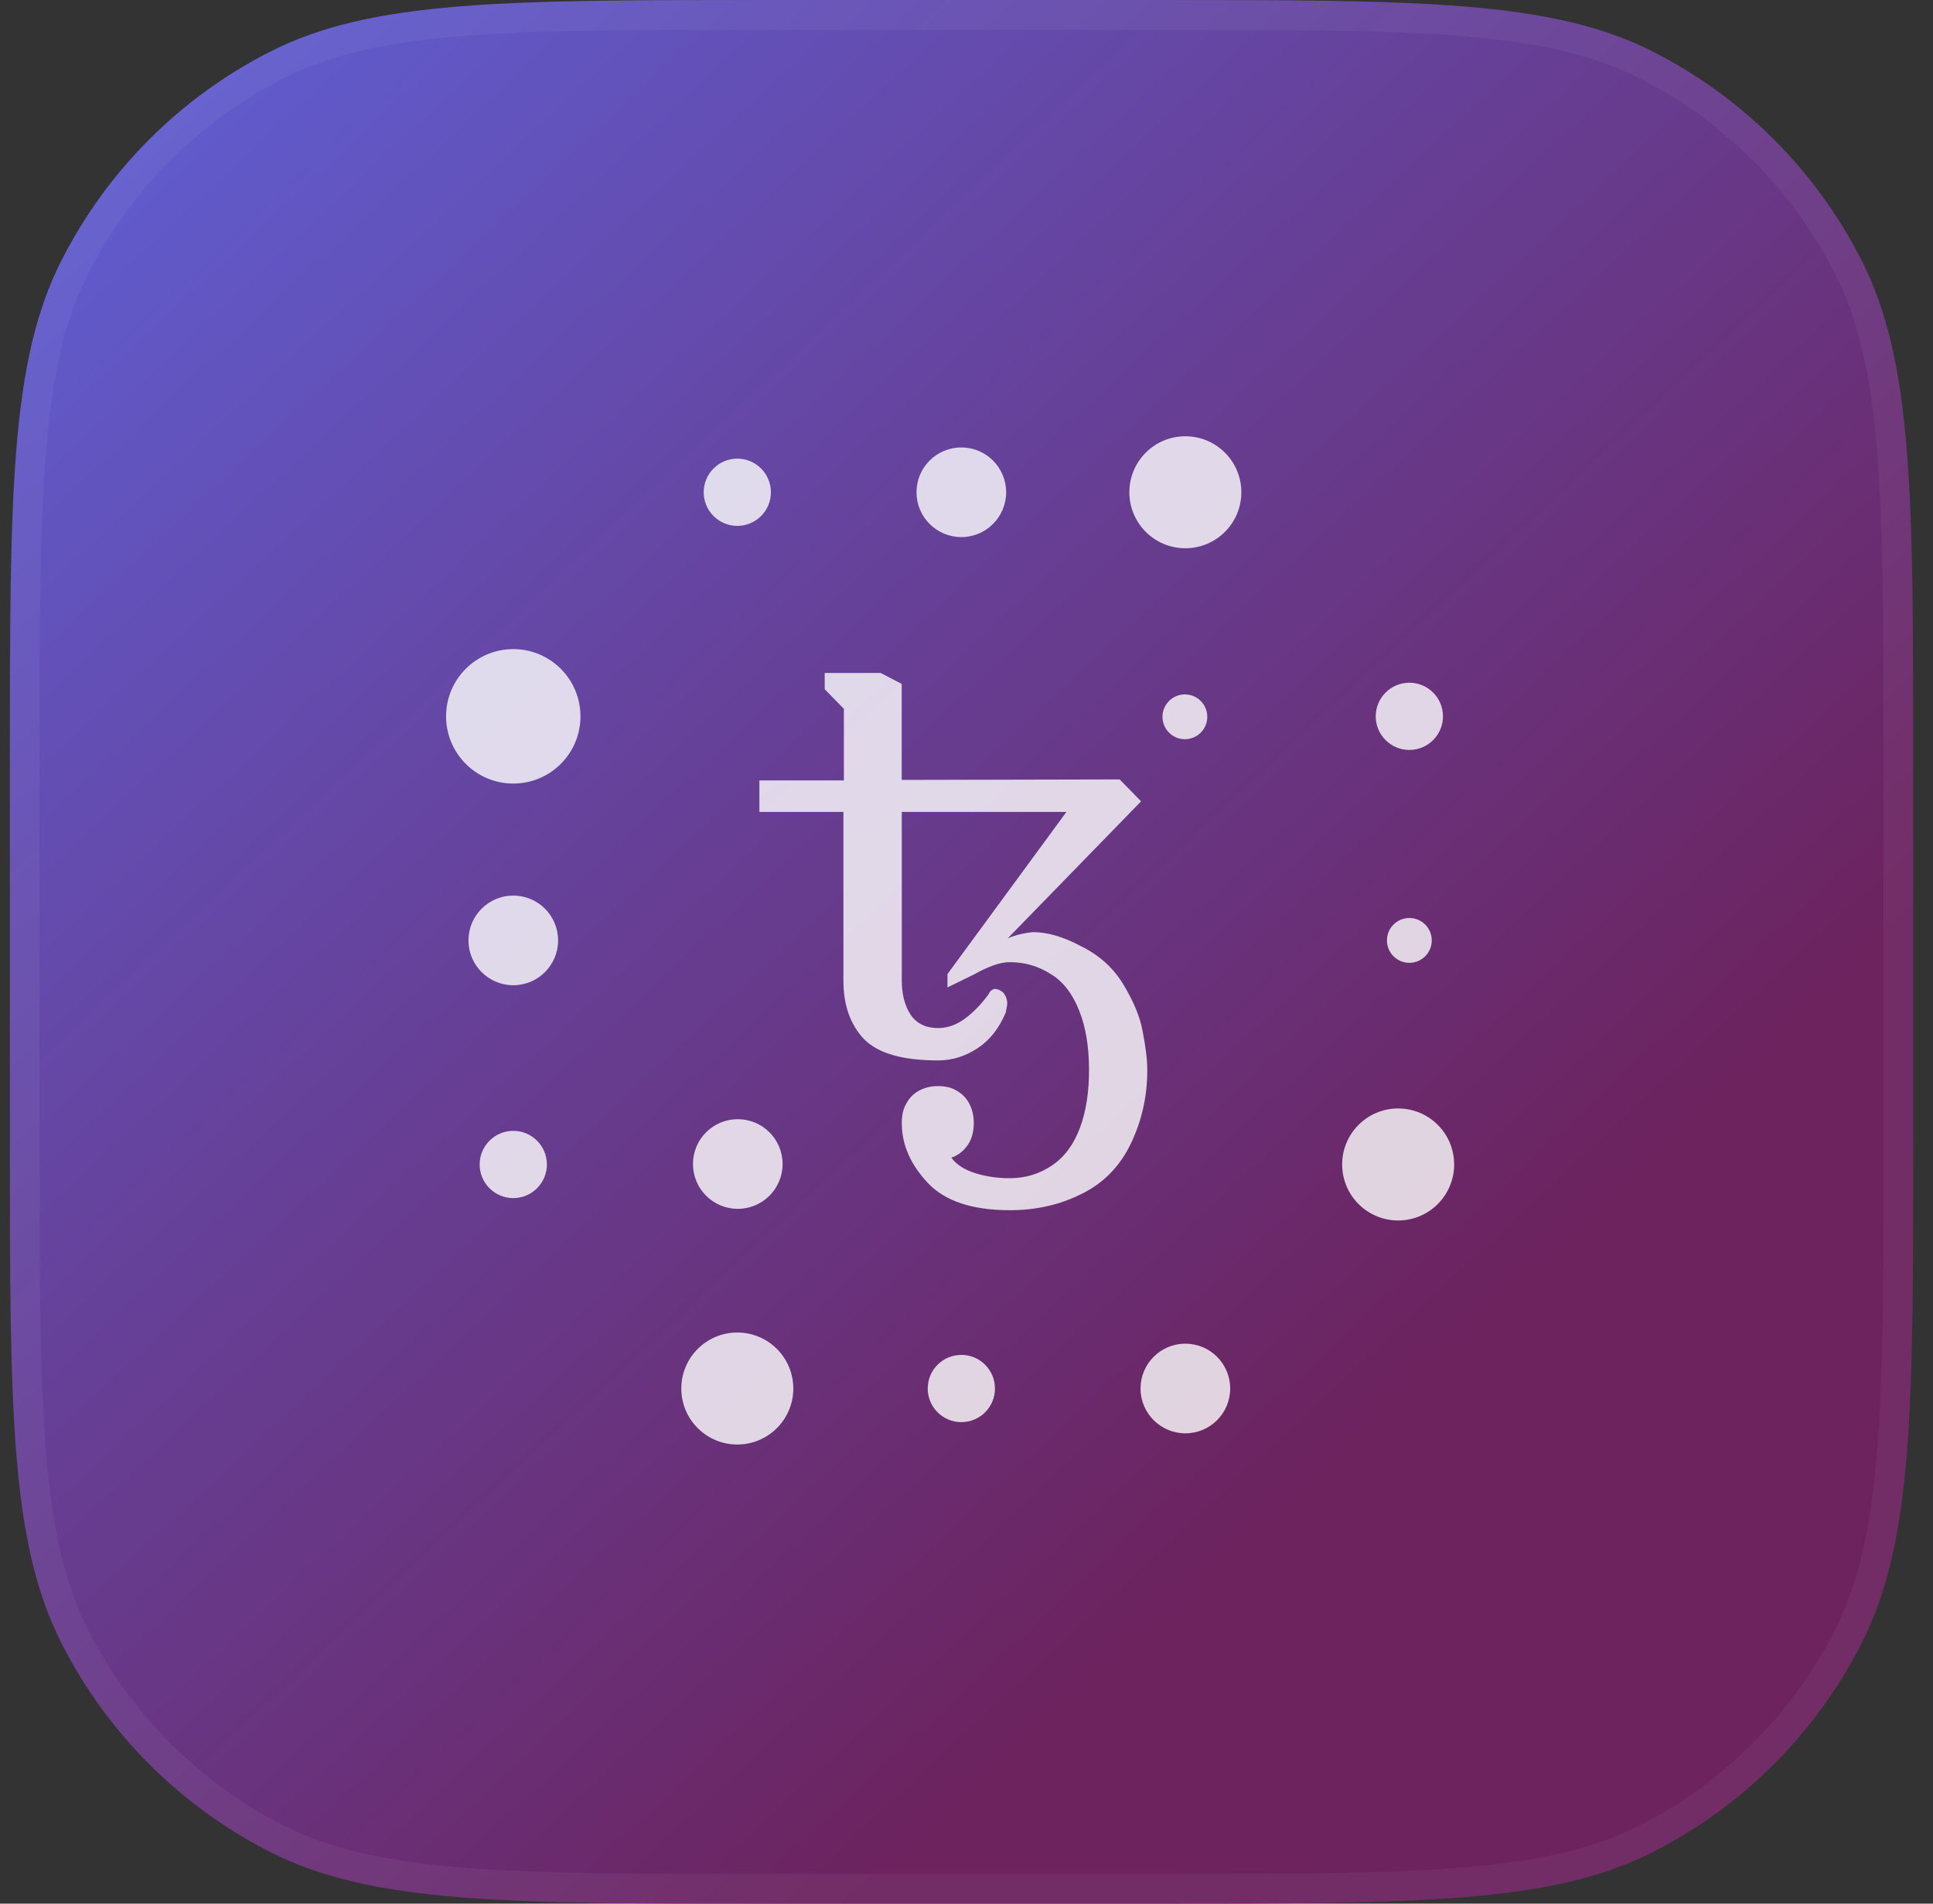
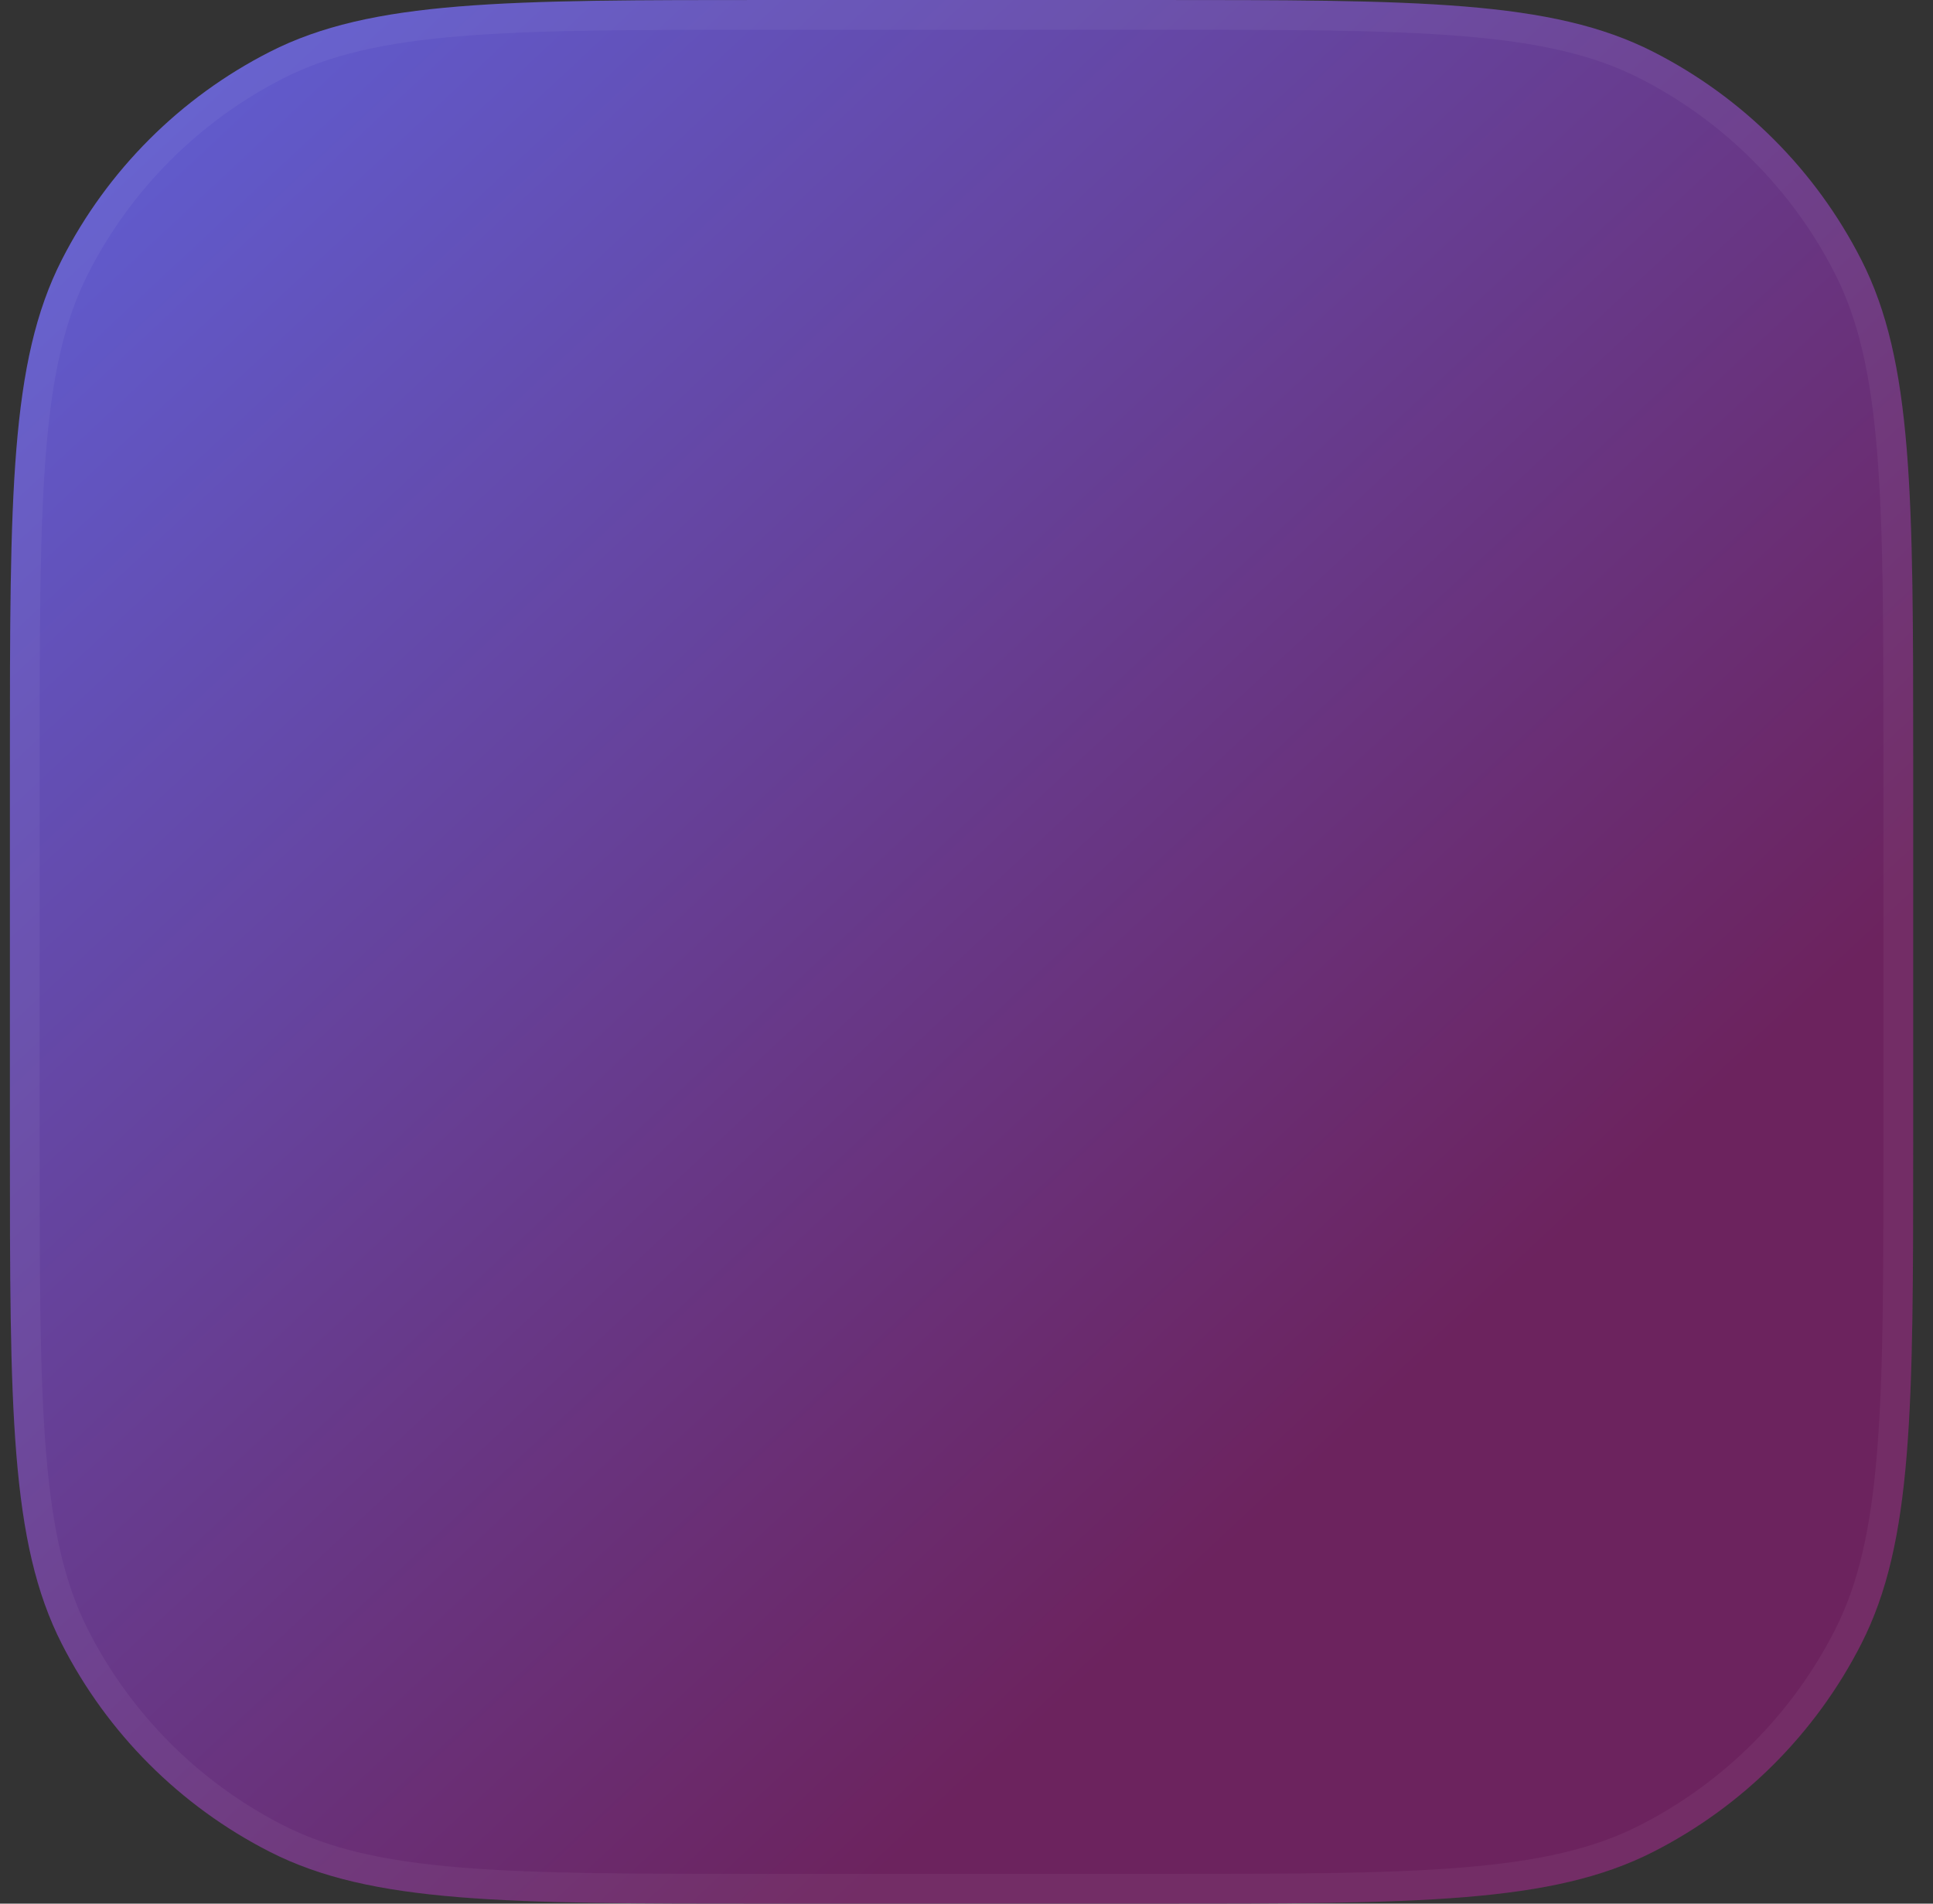
<svg xmlns="http://www.w3.org/2000/svg" width="65" height="64" viewBox="0 0 65 64" fill="none">
  <rect x="0" y="0" width="65" height="64" fill="#333333" stroke="none" />
  <path d="M0.333 25.6C0.333 16.639 0.333 12.159 2.077 8.736C3.611 5.726 6.059 3.278 9.07 1.744C12.492 0 16.973 0 25.933 0H38.733C47.694 0 52.175 0 55.597 1.744C58.608 3.278 61.056 5.726 62.59 8.736C64.334 12.159 64.334 16.639 64.334 25.6V38.4C64.334 47.361 64.334 51.841 62.59 55.264C61.056 58.274 58.608 60.722 55.597 62.256C52.175 64 47.694 64 38.733 64H25.933C16.973 64 12.492 64 9.07 62.256C6.059 60.722 3.611 58.274 2.077 55.264C0.333 51.841 0.333 47.361 0.333 38.4V25.6Z" fill="url(#paint0_linear_9315_18982)" />
  <path d="M0.833 25.6C0.833 21.111 0.834 17.775 1.05 15.132C1.265 12.495 1.693 10.592 2.523 8.963C4.009 6.047 6.38 3.675 9.297 2.189C10.926 1.359 12.828 0.932 15.465 0.716C18.108 0.5 21.445 0.5 25.933 0.5H38.733C43.222 0.5 46.559 0.5 49.202 0.716C51.839 0.932 53.741 1.359 55.37 2.189C58.287 3.675 60.658 6.047 62.144 8.963C62.974 10.592 63.402 12.495 63.617 15.132C63.833 17.775 63.834 21.111 63.834 25.6V38.4C63.834 42.889 63.833 46.225 63.617 48.868C63.402 51.505 62.974 53.408 62.144 55.037C60.658 57.953 58.287 60.325 55.37 61.811C53.741 62.641 51.839 63.068 49.202 63.284C46.559 63.5 43.222 63.5 38.733 63.5H25.933C21.445 63.5 18.108 63.5 15.465 63.284C12.828 63.068 10.926 62.641 9.297 61.811C6.38 60.325 4.009 57.953 2.523 55.037C1.693 53.408 1.265 51.505 1.05 48.868C0.834 46.225 0.833 42.889 0.833 38.4V25.6Z" stroke="white" stroke-opacity="0.05" />
  <g clip-path="url(#clip0_9315_18982)">
    <path d="M32.326 18.057C33.158 18.057 33.833 17.382 33.833 16.55C33.833 15.717 33.158 15.043 32.326 15.043C31.494 15.043 30.819 15.717 30.819 16.55C30.819 17.382 31.494 18.057 32.326 18.057Z" fill="white" fill-opacity="0.8" />
    <path d="M17.26 26.343C18.508 26.343 19.519 25.331 19.519 24.083C19.519 22.835 18.508 21.823 17.26 21.823C16.012 21.823 15 22.835 15 24.083C15 25.331 16.012 26.343 17.26 26.343Z" fill="white" fill-opacity="0.8" />
-     <path d="M24.809 40.641C25.642 40.641 26.316 39.966 26.316 39.133C26.316 38.301 25.642 37.627 24.809 37.627C23.977 37.627 23.302 38.301 23.302 39.133C23.302 39.966 23.977 40.641 24.809 40.641Z" fill="white" fill-opacity="0.8" />
    <path d="M39.86 48.188C40.692 48.188 41.367 47.514 41.367 46.681C41.367 45.849 40.692 45.174 39.86 45.174C39.027 45.174 38.352 45.849 38.352 46.681C38.352 47.514 39.027 48.188 39.86 48.188Z" fill="white" fill-opacity="0.8" />
    <path d="M47.392 25.213C48.016 25.213 48.522 24.707 48.522 24.083C48.522 23.459 48.016 22.953 47.392 22.953C46.767 22.953 46.261 23.459 46.261 24.083C46.261 24.707 46.767 25.213 47.392 25.213Z" fill="white" fill-opacity="0.8" />
-     <path d="M17.26 33.123C18.092 33.123 18.767 32.449 18.767 31.616C18.767 30.784 18.092 30.109 17.26 30.109C16.428 30.109 15.753 30.784 15.753 31.616C15.753 32.449 16.428 33.123 17.26 33.123Z" fill="white" fill-opacity="0.8" />
+     <path d="M17.26 33.123C18.092 33.123 18.767 32.449 18.767 31.616C18.767 30.784 18.092 30.109 17.26 30.109C16.428 30.109 15.753 30.784 15.753 31.616Z" fill="white" fill-opacity="0.8" />
    <path d="M24.793 48.564C25.833 48.564 26.676 47.721 26.676 46.682C26.676 45.642 25.833 44.799 24.793 44.799C23.753 44.799 22.91 45.642 22.91 46.682C22.91 47.721 23.753 48.564 24.793 48.564Z" fill="white" fill-opacity="0.8" />
    <path d="M24.793 17.68C25.417 17.68 25.923 17.174 25.923 16.55C25.923 15.925 25.417 15.419 24.793 15.419C24.169 15.419 23.663 15.925 23.663 16.55C23.663 17.174 24.169 17.68 24.793 17.68Z" fill="white" fill-opacity="0.8" />
-     <path d="M39.844 24.852C40.26 24.852 40.597 24.515 40.597 24.099C40.597 23.683 40.26 23.346 39.844 23.346C39.428 23.346 39.09 23.683 39.09 24.099C39.09 24.515 39.428 24.852 39.844 24.852Z" fill="white" fill-opacity="0.8" />
    <path d="M47.391 32.37C47.807 32.37 48.145 32.032 48.145 31.616C48.145 31.2 47.807 30.863 47.391 30.863C46.975 30.863 46.638 31.2 46.638 31.616C46.638 32.032 46.975 32.37 47.391 32.37Z" fill="white" fill-opacity="0.8" />
    <path d="M17.259 40.28C17.883 40.28 18.39 39.774 18.39 39.149C18.39 38.525 17.883 38.019 17.259 38.019C16.635 38.019 16.129 38.525 16.129 39.149C16.129 39.774 16.635 40.28 17.259 40.28Z" fill="white" fill-opacity="0.8" />
-     <path d="M32.327 47.812C32.951 47.812 33.457 47.306 33.457 46.682C33.457 46.057 32.951 45.551 32.327 45.551C31.702 45.551 31.196 46.057 31.196 46.682C31.196 47.306 31.702 47.812 32.327 47.812Z" fill="white" fill-opacity="0.8" />
    <path d="M39.859 18.432C40.899 18.432 41.742 17.589 41.742 16.55C41.742 15.51 40.899 14.667 39.859 14.667C38.819 14.667 37.976 15.51 37.976 16.55C37.976 17.589 38.819 18.432 39.859 18.432Z" fill="white" fill-opacity="0.8" />
    <path d="M47.015 41.032C48.055 41.032 48.898 40.189 48.898 39.149C48.898 38.109 48.055 37.266 47.015 37.266C45.975 37.266 45.132 38.109 45.132 39.149C45.132 40.189 45.975 41.032 47.015 41.032Z" fill="white" fill-opacity="0.8" />
    <path d="M33.965 40.687C32.694 40.687 31.768 40.383 31.187 39.757C30.605 39.13 30.324 38.474 30.324 37.751C30.324 37.496 30.371 37.27 30.482 37.092C30.577 36.914 30.716 36.772 30.89 36.675C31.064 36.578 31.282 36.514 31.535 36.514C31.787 36.514 32.005 36.562 32.179 36.675C32.353 36.772 32.492 36.914 32.587 37.092C32.682 37.27 32.745 37.492 32.745 37.751C32.745 38.071 32.666 38.329 32.524 38.52C32.382 38.713 32.195 38.855 31.99 38.92C32.163 39.159 32.445 39.337 32.821 39.45C33.197 39.563 33.573 39.611 33.952 39.611C34.486 39.611 34.957 39.466 35.381 39.178C35.804 38.891 36.117 38.458 36.323 37.896C36.528 37.334 36.62 36.695 36.62 35.971C36.62 35.186 36.509 34.528 36.291 33.982C36.07 33.42 35.757 33.003 35.334 32.748C34.91 32.477 34.455 32.347 33.952 32.347C33.624 32.347 33.232 32.493 32.745 32.764L31.86 33.197V32.748L35.861 27.296H30.324V32.958C30.324 33.423 30.419 33.807 30.621 34.114C30.826 34.418 31.139 34.563 31.547 34.563C31.876 34.563 32.176 34.45 32.473 34.227C32.77 34.001 33.023 33.73 33.241 33.426C33.273 33.362 33.304 33.313 33.336 33.297C33.383 33.265 33.415 33.248 33.462 33.248C33.541 33.248 33.62 33.281 33.728 33.362C33.823 33.475 33.87 33.601 33.87 33.746C33.87 33.81 33.839 33.907 33.823 34.033C33.602 34.563 33.289 34.964 32.881 35.235C32.473 35.506 32.034 35.651 31.547 35.651C30.34 35.651 29.521 35.412 29.05 34.931C28.595 34.45 28.361 33.791 28.361 32.974V27.296H25.536V26.237H28.377V23.831L27.732 23.172V22.626H29.616L30.321 22.994V26.221L37.65 26.204L38.371 26.941L33.886 31.547C34.151 31.433 34.436 31.369 34.733 31.337C35.22 31.337 35.77 31.498 36.364 31.818C36.977 32.121 37.448 32.554 37.777 33.1C38.105 33.646 38.327 34.159 38.421 34.657C38.516 35.154 38.579 35.587 38.579 35.987C38.579 36.869 38.39 37.686 38.029 38.442C37.669 39.194 37.119 39.773 36.367 40.141C35.627 40.509 34.828 40.687 33.965 40.687Z" fill="white" fill-opacity="0.8" />
  </g>
  <defs>
    <linearGradient id="paint0_linear_9315_18982" x1="-13" y1="-12" x2="44.334" y2="49.333" gradientUnits="userSpaceOnUse">
      <stop stop-color="#5C72FA" />
      <stop offset="1" stop-color="#6C235E" />
    </linearGradient>
    <clipPath id="clip0_9315_18982">
-       <rect width="34.667" height="34.667" fill="white" transform="translate(15 14.667)" />
-     </clipPath>
+       </clipPath>
  </defs>
</svg>